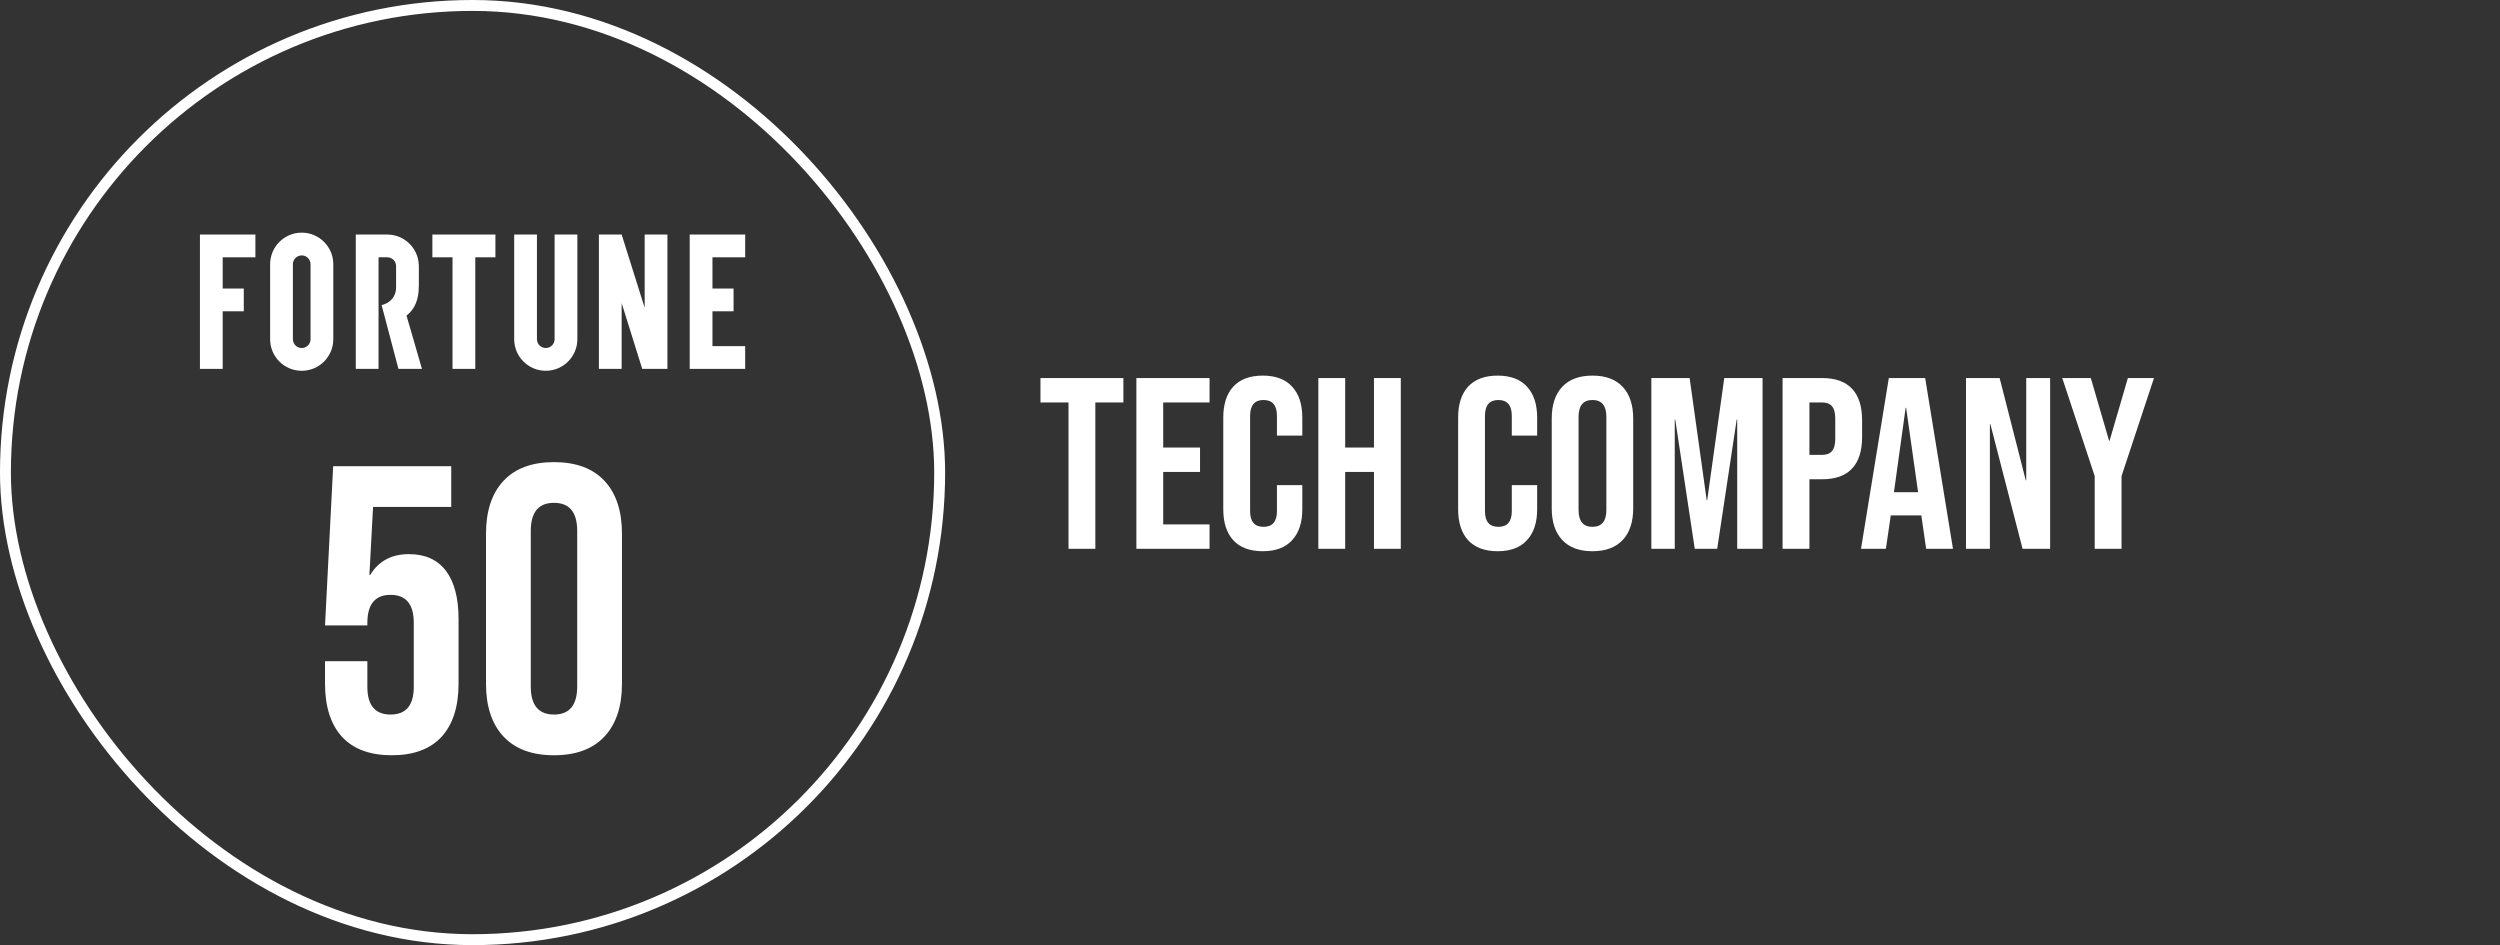
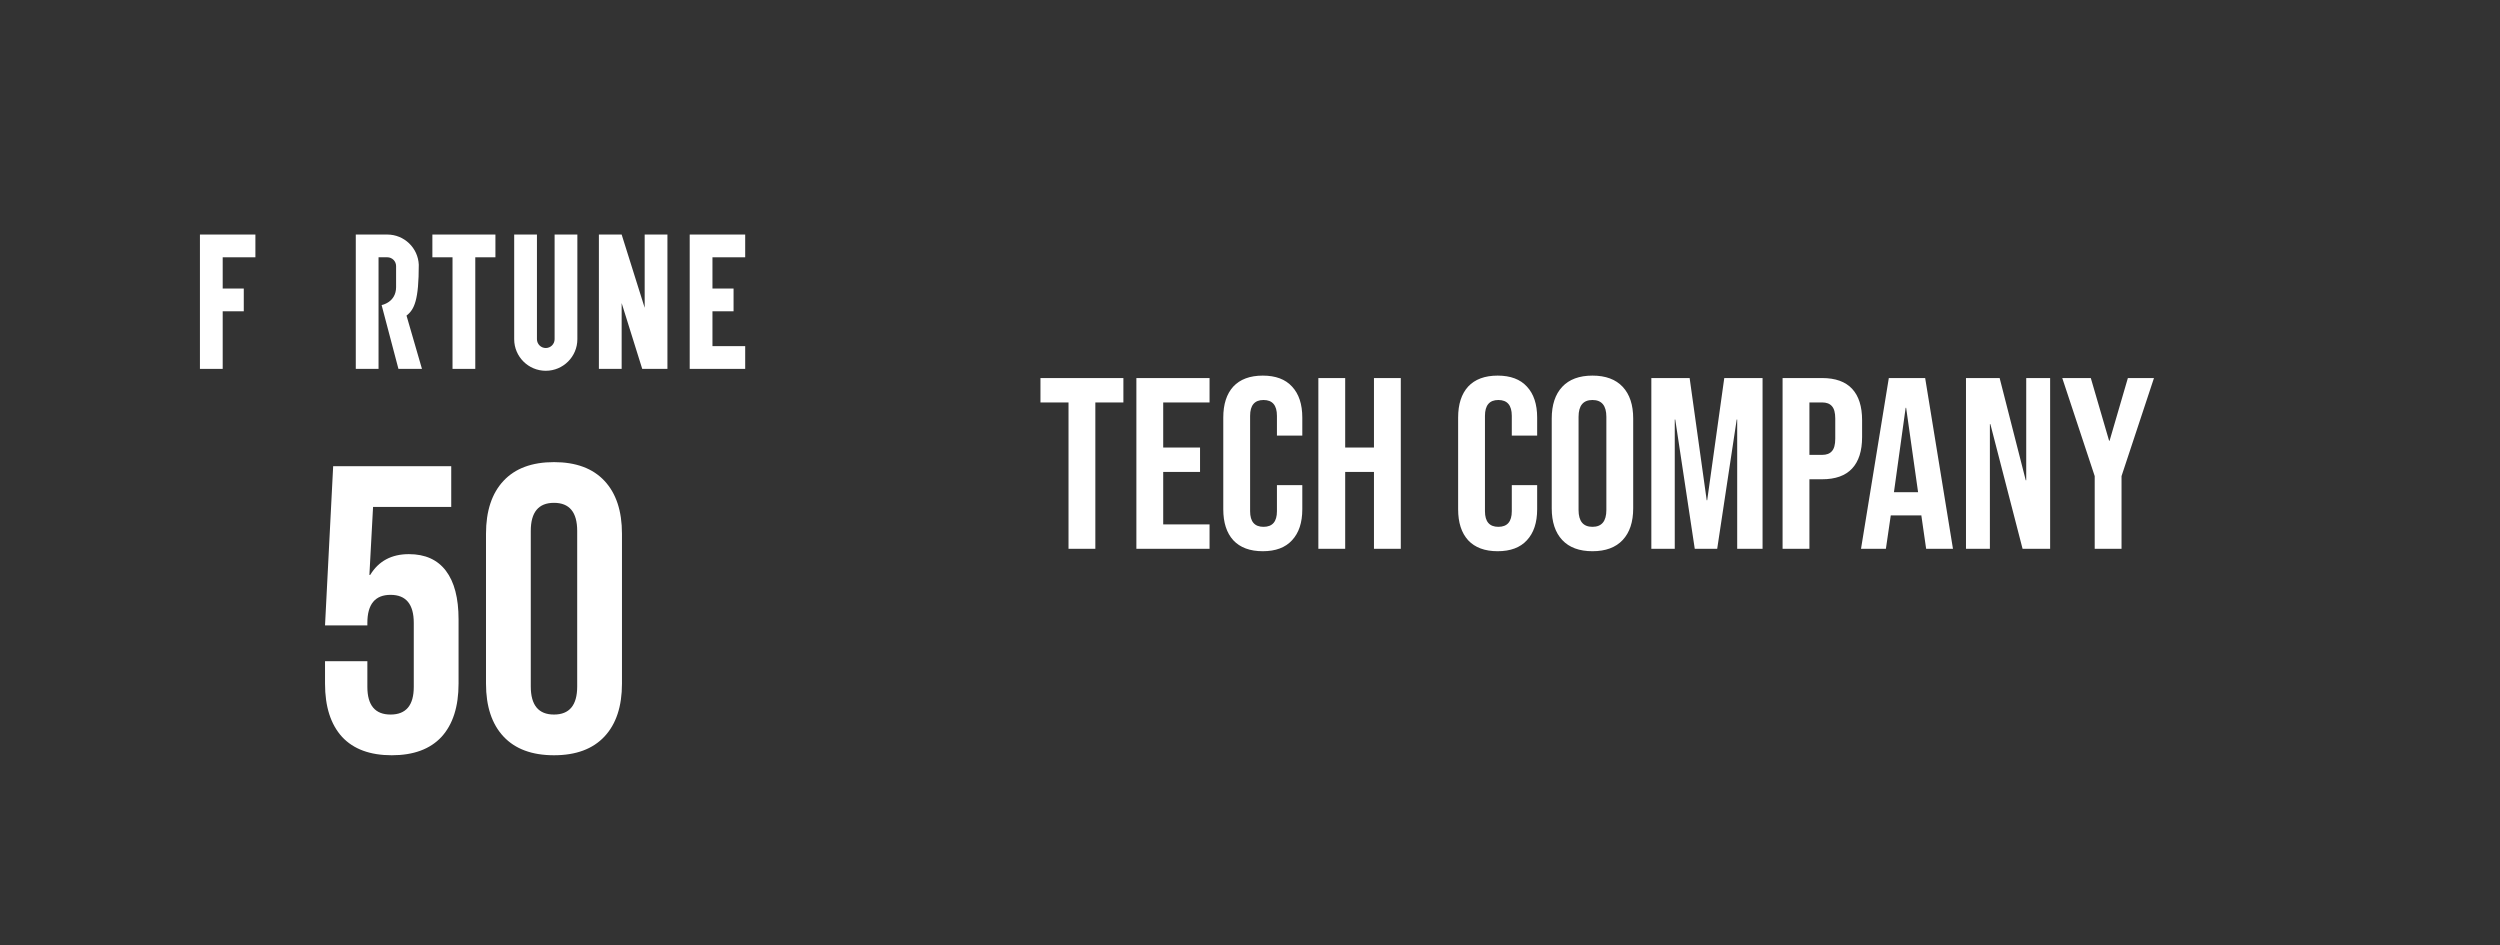
<svg xmlns="http://www.w3.org/2000/svg" width="328" height="124" viewBox="0 0 328 124" fill="none">
  <rect x="0" y="0" width="328" height="124" fill="#333333" stroke="none" />
-   <rect x="0.715" y="0.715" width="122.569" height="122.569" rx="61.285" stroke="white" stroke-width="1.431" />
  <path d="M90.489 30.772V48.397H97.769V45.413H93.475V40.841H96.243V37.856H93.475V33.757H97.769V30.772H90.489Z" fill="white" />
  <path d="M84.581 30.772V40.383L81.561 30.772H78.575V48.397H81.561V39.763L84.26 48.397H87.567V30.772H84.581Z" fill="white" />
  <path d="M72.764 30.772V44.502C72.764 45.141 72.245 45.66 71.606 45.66C70.966 45.66 70.447 45.141 70.447 44.502V30.772H67.461V44.502C67.461 46.79 69.317 48.646 71.606 48.646C73.894 48.646 75.75 46.79 75.75 44.502V30.772H72.764Z" fill="white" />
  <path d="M65 30.772H56.728V33.757H59.371V48.397H62.357V33.757H65V30.772Z" fill="white" />
-   <path d="M52.275 48.397L50.068 40.027C50.068 40.027 51.967 39.686 51.967 37.665V34.911C51.967 34.272 51.45 33.755 50.812 33.755H49.665V48.397H46.679V30.772H50.81C53.037 30.772 54.848 32.531 54.944 34.731H54.953V37.613H54.944C54.944 39.352 54.374 40.606 53.334 41.405L55.362 48.397H52.275Z" fill="white" />
-   <path d="M35.44 34.668V44.503C35.44 46.792 37.296 48.648 39.584 48.648C41.873 48.648 43.729 46.792 43.729 44.503V34.666C43.729 32.377 41.875 30.523 39.586 30.523C37.298 30.523 35.442 32.379 35.442 34.668M38.428 44.503V34.668C38.428 34.029 38.947 33.509 39.586 33.509H39.59C40.227 33.509 40.745 34.027 40.745 34.664V44.502C40.745 45.141 40.225 45.66 39.586 45.66C38.947 45.66 38.428 45.141 38.428 44.502" fill="white" />
+   <path d="M52.275 48.397L50.068 40.027C50.068 40.027 51.967 39.686 51.967 37.665V34.911C51.967 34.272 51.45 33.755 50.812 33.755H49.665V48.397H46.679V30.772H50.81C53.037 30.772 54.848 32.531 54.944 34.731H54.953H54.944C54.944 39.352 54.374 40.606 53.334 41.405L55.362 48.397H52.275Z" fill="white" />
  <path d="M26.231 30.772V48.397H29.217V40.841H31.983V37.856H29.217V33.757H33.509V30.772H26.231Z" fill="white" />
  <path d="M51.403 99.09C48.554 99.09 46.382 98.289 44.886 96.686C43.391 95.048 42.643 92.716 42.643 89.689V86.751H48.198V90.116C48.198 92.537 49.213 93.748 51.243 93.748C53.272 93.748 54.287 92.537 54.287 90.116V81.73C54.287 79.273 53.272 78.044 51.243 78.044C49.213 78.044 48.198 79.273 48.198 81.73V82.05H42.643L43.711 61.165H59.202V66.506H48.946L48.465 75.427H48.572C49.676 73.611 51.367 72.703 53.646 72.703C55.783 72.703 57.403 73.433 58.507 74.893C59.611 76.353 60.163 78.472 60.163 81.249V89.689C60.163 92.716 59.415 95.048 57.919 96.686C56.424 98.289 54.252 99.09 51.403 99.09ZM72.683 99.09C69.799 99.09 67.591 98.271 66.059 96.633C64.528 94.995 63.763 92.68 63.763 89.689V70.032C63.763 67.041 64.528 64.726 66.059 63.088C67.591 61.45 69.799 60.631 72.683 60.631C75.567 60.631 77.775 61.45 79.306 63.088C80.838 64.726 81.603 67.041 81.603 70.032V89.689C81.603 92.68 80.838 94.995 79.306 96.633C77.775 98.271 75.567 99.09 72.683 99.09ZM72.683 93.748C74.713 93.748 75.728 92.52 75.728 90.063V69.658C75.728 67.201 74.713 65.972 72.683 65.972C70.653 65.972 69.638 67.201 69.638 69.658V90.063C69.638 92.52 70.653 93.748 72.683 93.748Z" fill="white" />
  <path d="M140.189 52.8H136.509V49.6H147.389V52.8H143.709V72H140.189V52.8ZM149.093 49.6H158.693V52.8H152.613V58.72H157.445V61.92H152.613V68.8H158.693V72H149.093V49.6ZM165.678 72.32C163.993 72.32 162.702 71.84 161.806 70.88C160.932 69.92 160.494 68.565 160.494 66.816V54.784C160.494 53.035 160.932 51.68 161.806 50.72C162.702 49.76 163.993 49.28 165.678 49.28C167.364 49.28 168.644 49.76 169.518 50.72C170.414 51.68 170.862 53.035 170.862 54.784V57.152H167.534V54.56C167.534 53.173 166.948 52.48 165.774 52.48C164.601 52.48 164.014 53.173 164.014 54.56V67.072C164.014 68.437 164.601 69.12 165.774 69.12C166.948 69.12 167.534 68.437 167.534 67.072V63.648H170.862V66.816C170.862 68.565 170.414 69.92 169.518 70.88C168.644 71.84 167.364 72.32 165.678 72.32ZM172.968 49.6H176.488V58.72H180.264V49.6H183.784V72H180.264V61.92H176.488V72H172.968V49.6ZM196.491 72.32C194.805 72.32 193.515 71.84 192.619 70.88C191.744 69.92 191.307 68.565 191.307 66.816V54.784C191.307 53.035 191.744 51.68 192.619 50.72C193.515 49.76 194.805 49.28 196.491 49.28C198.176 49.28 199.456 49.76 200.331 50.72C201.227 51.68 201.675 53.035 201.675 54.784V57.152H198.347V54.56C198.347 53.173 197.76 52.48 196.587 52.48C195.413 52.48 194.827 53.173 194.827 54.56V67.072C194.827 68.437 195.413 69.12 196.587 69.12C197.76 69.12 198.347 68.437 198.347 67.072V63.648H201.675V66.816C201.675 68.565 201.227 69.92 200.331 70.88C199.456 71.84 198.176 72.32 196.491 72.32ZM208.931 72.32C207.203 72.32 205.881 71.829 204.963 70.848C204.046 69.867 203.587 68.48 203.587 66.688V54.912C203.587 53.12 204.046 51.733 204.963 50.752C205.881 49.771 207.203 49.28 208.931 49.28C210.659 49.28 211.982 49.771 212.899 50.752C213.817 51.733 214.275 53.12 214.275 54.912V66.688C214.275 68.48 213.817 69.867 212.899 70.848C211.982 71.829 210.659 72.32 208.931 72.32ZM208.931 69.12C210.147 69.12 210.755 68.384 210.755 66.912V54.688C210.755 53.216 210.147 52.48 208.931 52.48C207.715 52.48 207.107 53.216 207.107 54.688V66.912C207.107 68.384 207.715 69.12 208.931 69.12ZM216.656 49.6H221.68L223.92 65.632H223.984L226.224 49.6H231.248V72H227.92V55.04H227.856L225.296 72H222.352L219.792 55.04H219.728V72H216.656V49.6ZM233.875 49.6H239.059C240.808 49.6 242.12 50.069 242.995 51.008C243.869 51.947 244.307 53.323 244.307 55.136V57.344C244.307 59.157 243.869 60.533 242.995 61.472C242.12 62.411 240.808 62.88 239.059 62.88H237.395V72H233.875V49.6ZM239.059 59.68C239.635 59.68 240.061 59.52 240.339 59.2C240.637 58.88 240.786 58.336 240.786 57.568V54.912C240.786 54.144 240.637 53.6 240.339 53.28C240.061 52.96 239.635 52.8 239.059 52.8H237.395V59.68H239.059ZM247.813 49.6H252.581L256.229 72H252.709L252.069 67.552V67.616H248.069L247.429 72H244.165L247.813 49.6ZM251.653 64.576L250.085 53.504H250.021L248.485 64.576H251.653ZM257.937 49.6H262.353L265.777 63.008H265.841V49.6H268.977V72H265.361L261.137 55.648H261.073V72H257.937V49.6ZM274.825 62.464L270.569 49.6H274.313L276.713 57.824H276.777L279.177 49.6H282.601L278.345 62.464V72H274.825V62.464Z" fill="white" />
</svg>